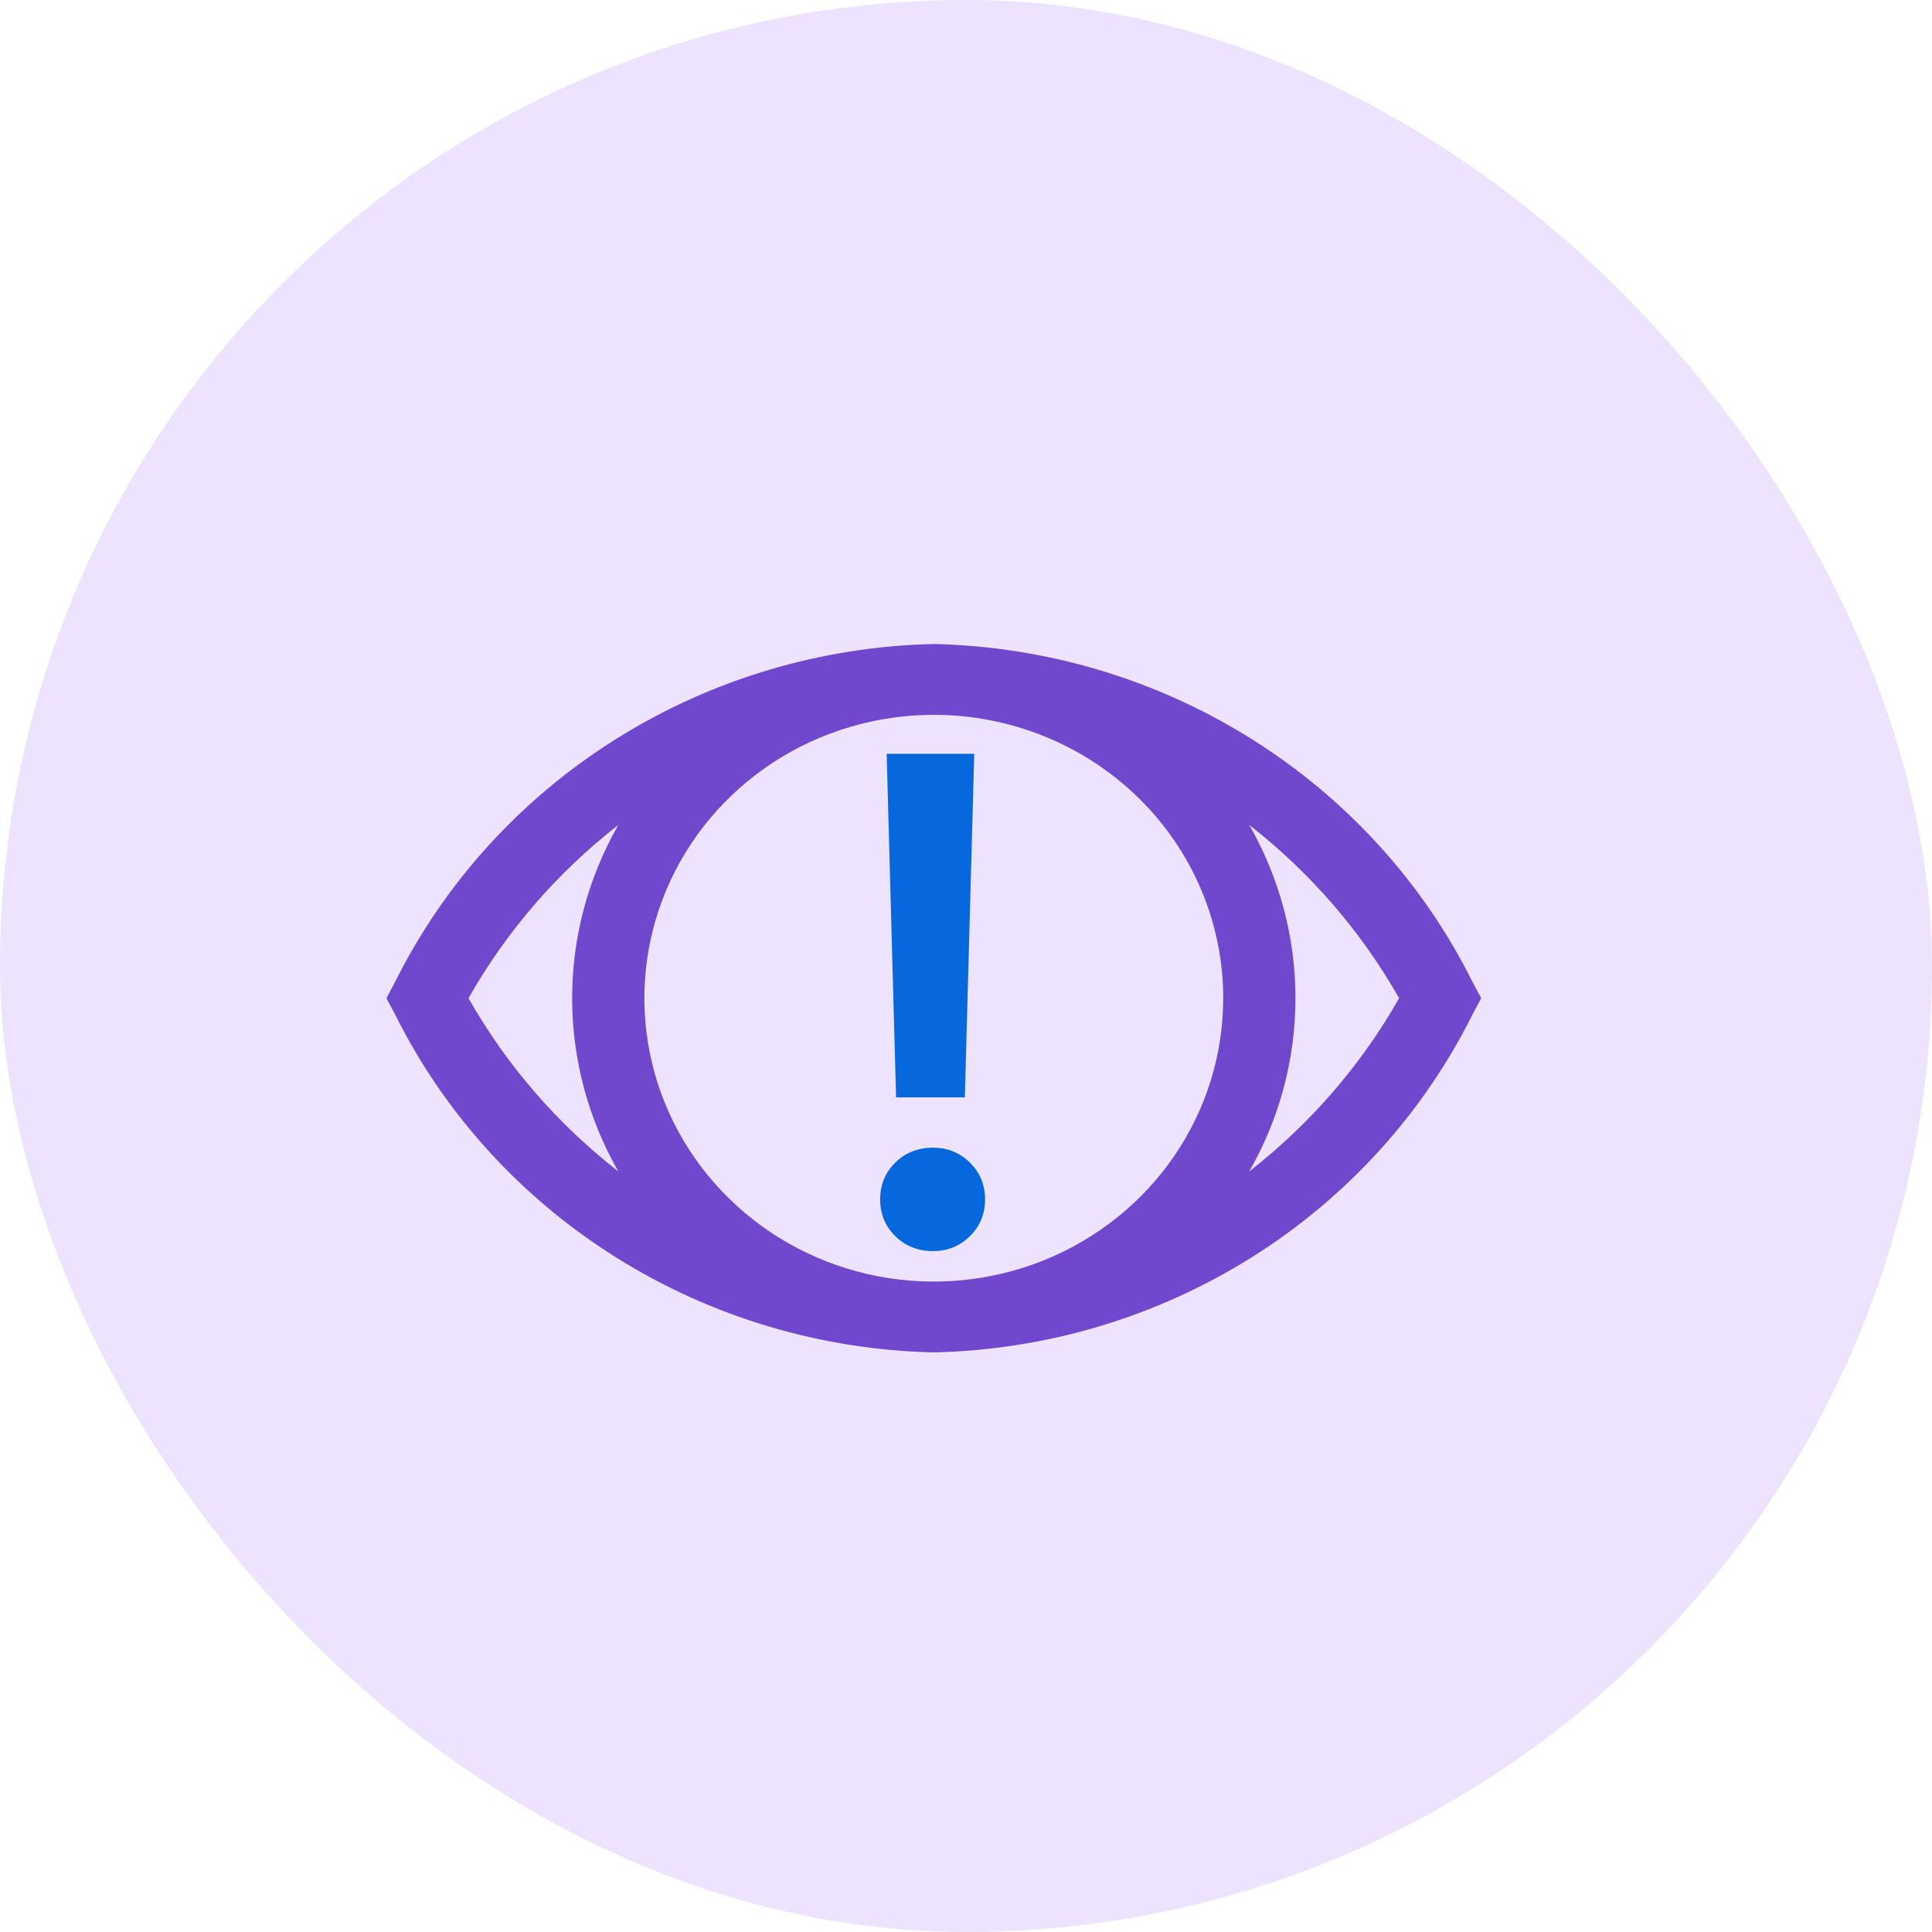
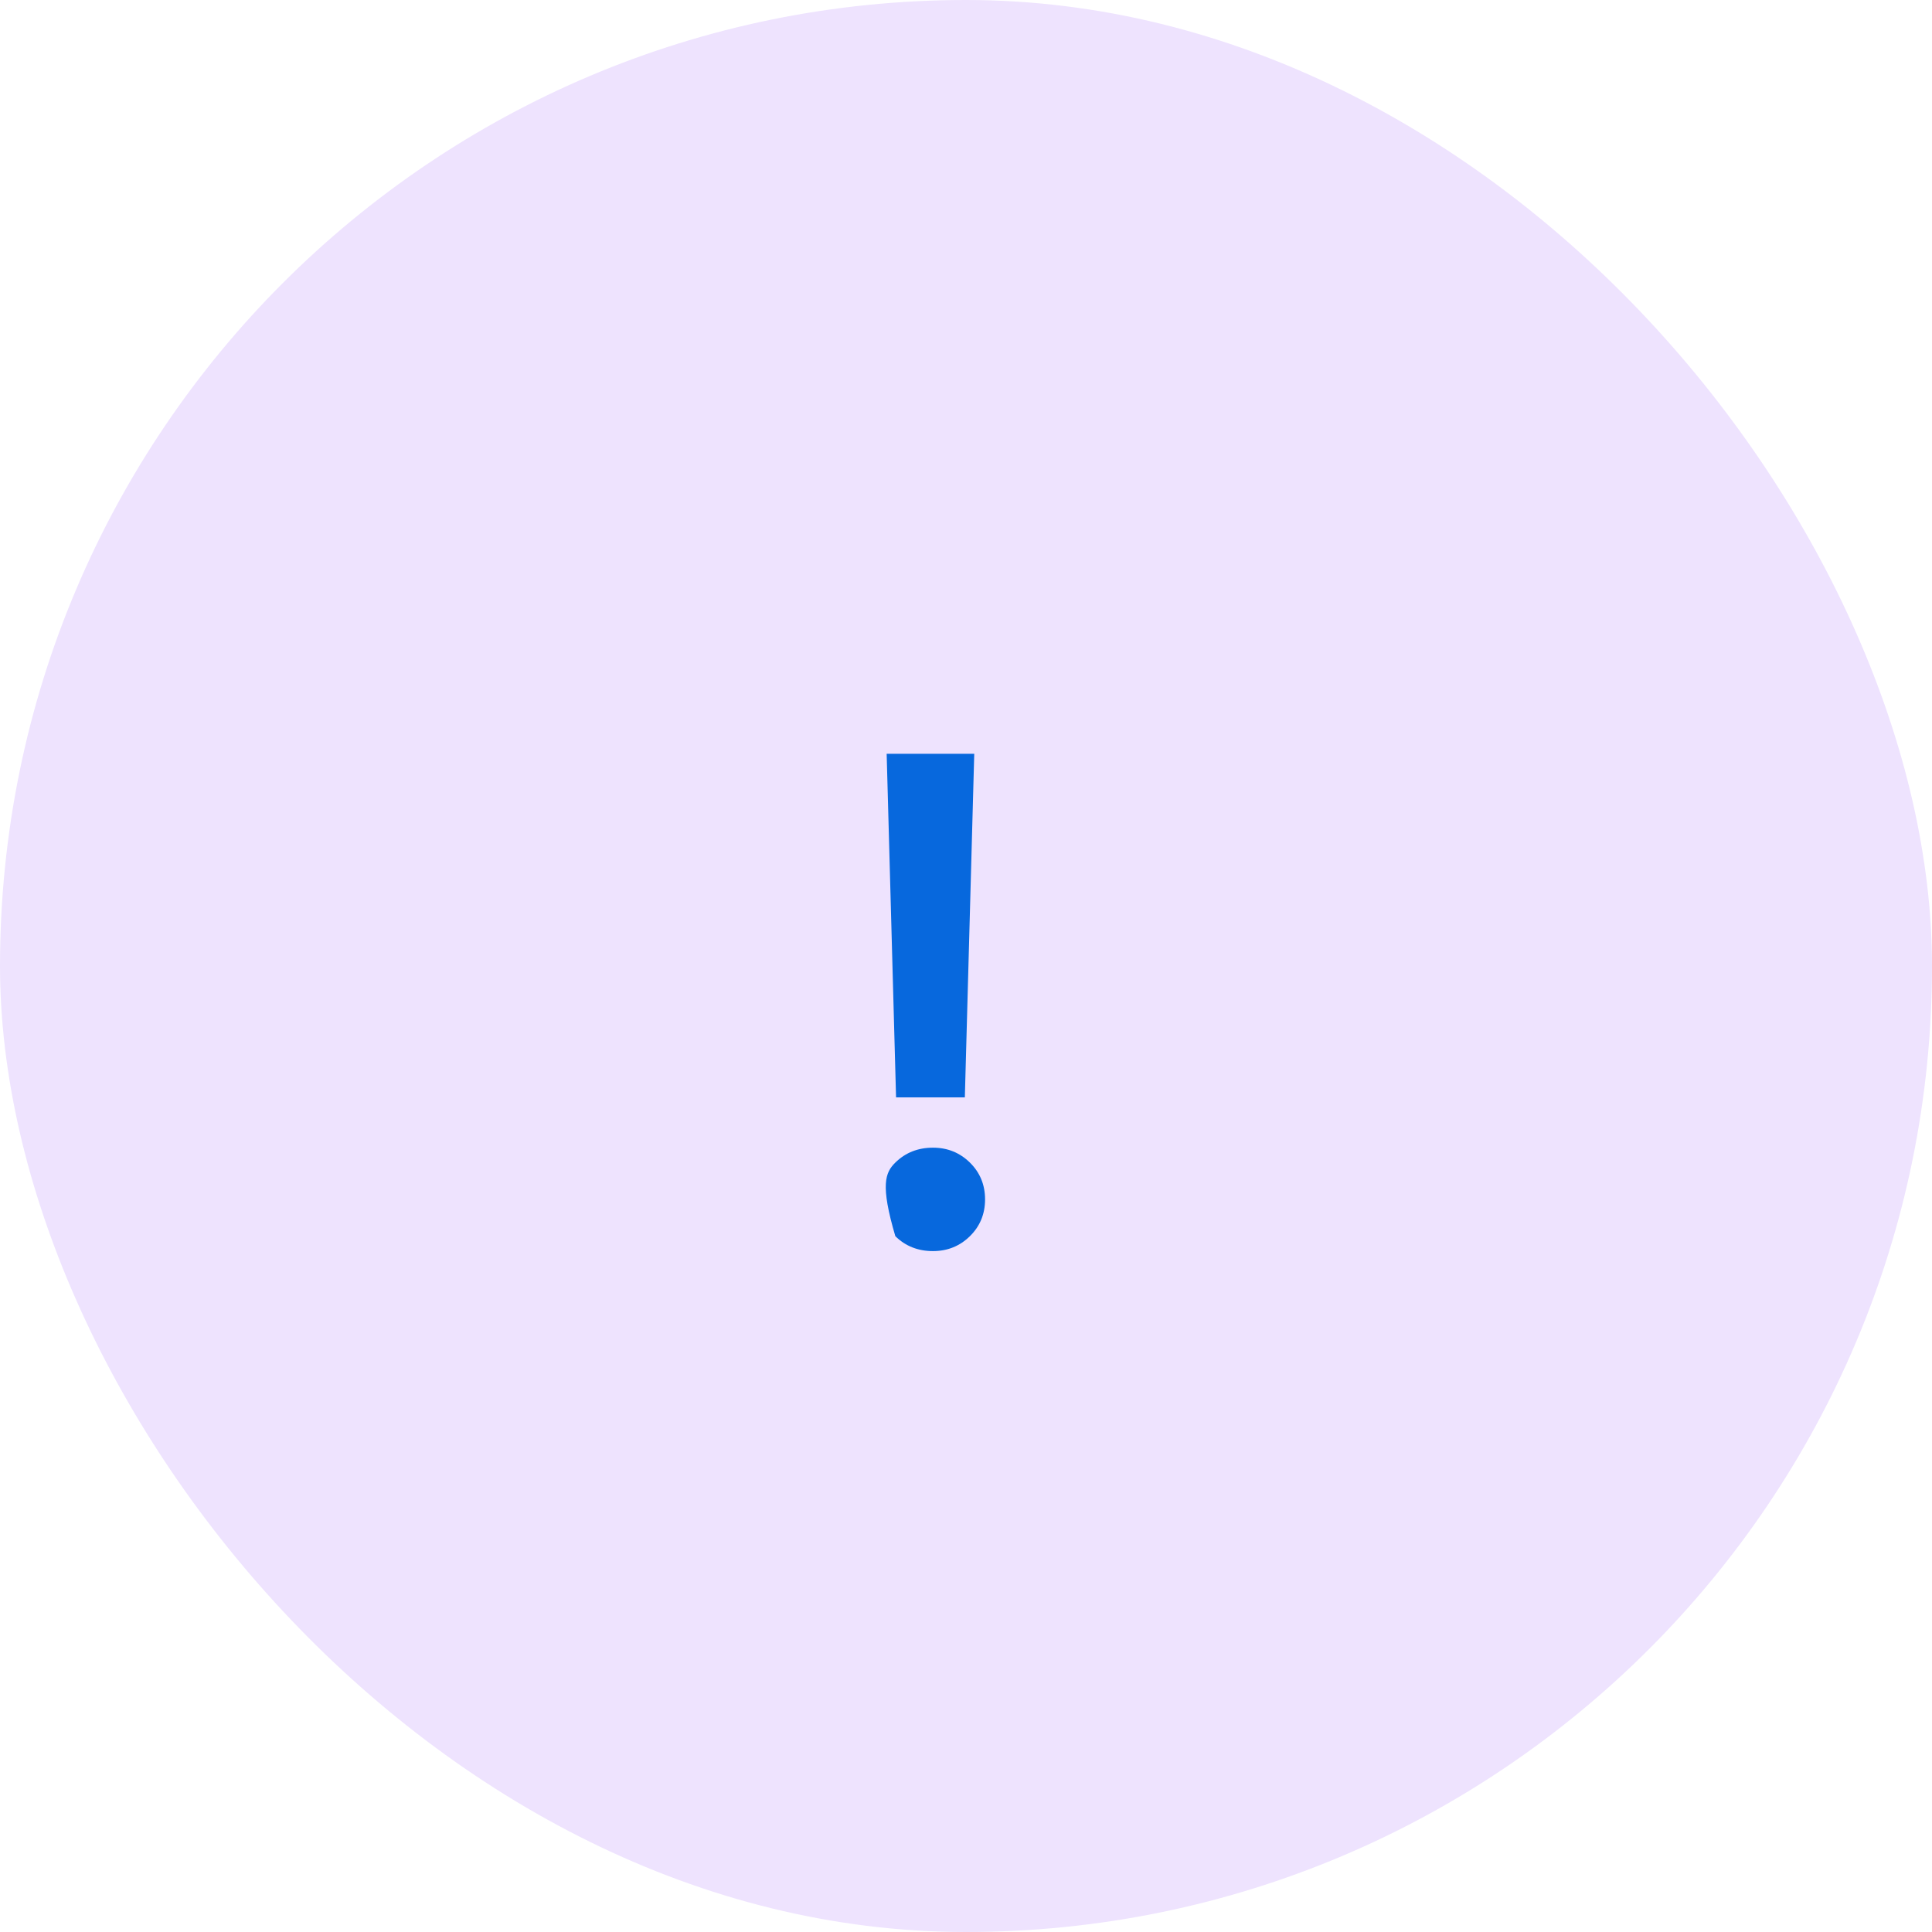
<svg xmlns="http://www.w3.org/2000/svg" width="30" height="30" viewBox="0 0 30 30" fill="none">
  <rect width="30" height="30" rx="15" fill="#EEE3FE" />
-   <path d="M22.865 15.247C22.097 13.705 20.91 12.4 19.434 11.475C17.959 10.549 16.252 10.039 14.5 10C12.748 10.039 11.041 10.549 9.566 11.475C8.09 12.4 6.903 13.705 6.135 15.247L6 15.5L6.135 15.753C6.903 17.295 8.09 18.6 9.566 19.525C11.041 20.451 12.748 20.961 14.5 21C16.252 20.961 17.959 20.451 19.434 19.525C20.91 18.6 22.097 17.295 22.865 15.753L23 15.5L22.865 15.247ZM18.994 15.5C18.994 16.37 18.731 17.221 18.237 17.945C17.743 18.668 17.041 19.232 16.22 19.565C15.399 19.898 14.495 19.985 13.623 19.816C12.751 19.646 11.95 19.227 11.322 18.611C10.693 17.996 10.265 17.212 10.092 16.358C9.919 15.505 10.008 14.62 10.348 13.816C10.688 13.012 11.264 12.325 12.003 11.841C12.742 11.358 13.611 11.1 14.5 11.1C15.692 11.1 16.835 11.564 17.678 12.389C18.521 13.214 18.994 14.333 18.994 15.5ZM7.275 15.5C7.863 14.463 8.653 13.549 9.601 12.81C9.131 13.632 8.884 14.558 8.884 15.5C8.884 16.442 9.131 17.368 9.601 18.189C8.653 17.451 7.863 16.537 7.275 15.5ZM19.399 18.189C19.869 17.368 20.116 16.442 20.116 15.5C20.116 14.558 19.869 13.632 19.399 12.81C20.346 13.549 21.137 14.463 21.725 15.5C21.137 16.537 20.346 17.451 19.399 18.189Z" fill="#7048CE" />
-   <path d="M15.128 11.705L14.982 17.04H13.914L13.768 11.705H15.128ZM14.487 19.427C14.255 19.427 14.06 19.35 13.903 19.196C13.746 19.042 13.667 18.851 13.667 18.624C13.667 18.397 13.746 18.206 13.903 18.052C14.06 17.898 14.255 17.821 14.487 17.821C14.712 17.821 14.903 17.898 15.06 18.052C15.217 18.206 15.296 18.397 15.296 18.624C15.296 18.851 15.217 19.042 15.06 19.196C14.903 19.35 14.712 19.427 14.487 19.427Z" fill="#0768DD" />
+   <path d="M15.128 11.705L14.982 17.04H13.914L13.768 11.705H15.128ZM14.487 19.427C14.255 19.427 14.06 19.35 13.903 19.196C13.667 18.397 13.746 18.206 13.903 18.052C14.06 17.898 14.255 17.821 14.487 17.821C14.712 17.821 14.903 17.898 15.06 18.052C15.217 18.206 15.296 18.397 15.296 18.624C15.296 18.851 15.217 19.042 15.06 19.196C14.903 19.35 14.712 19.427 14.487 19.427Z" fill="#0768DD" />
</svg>